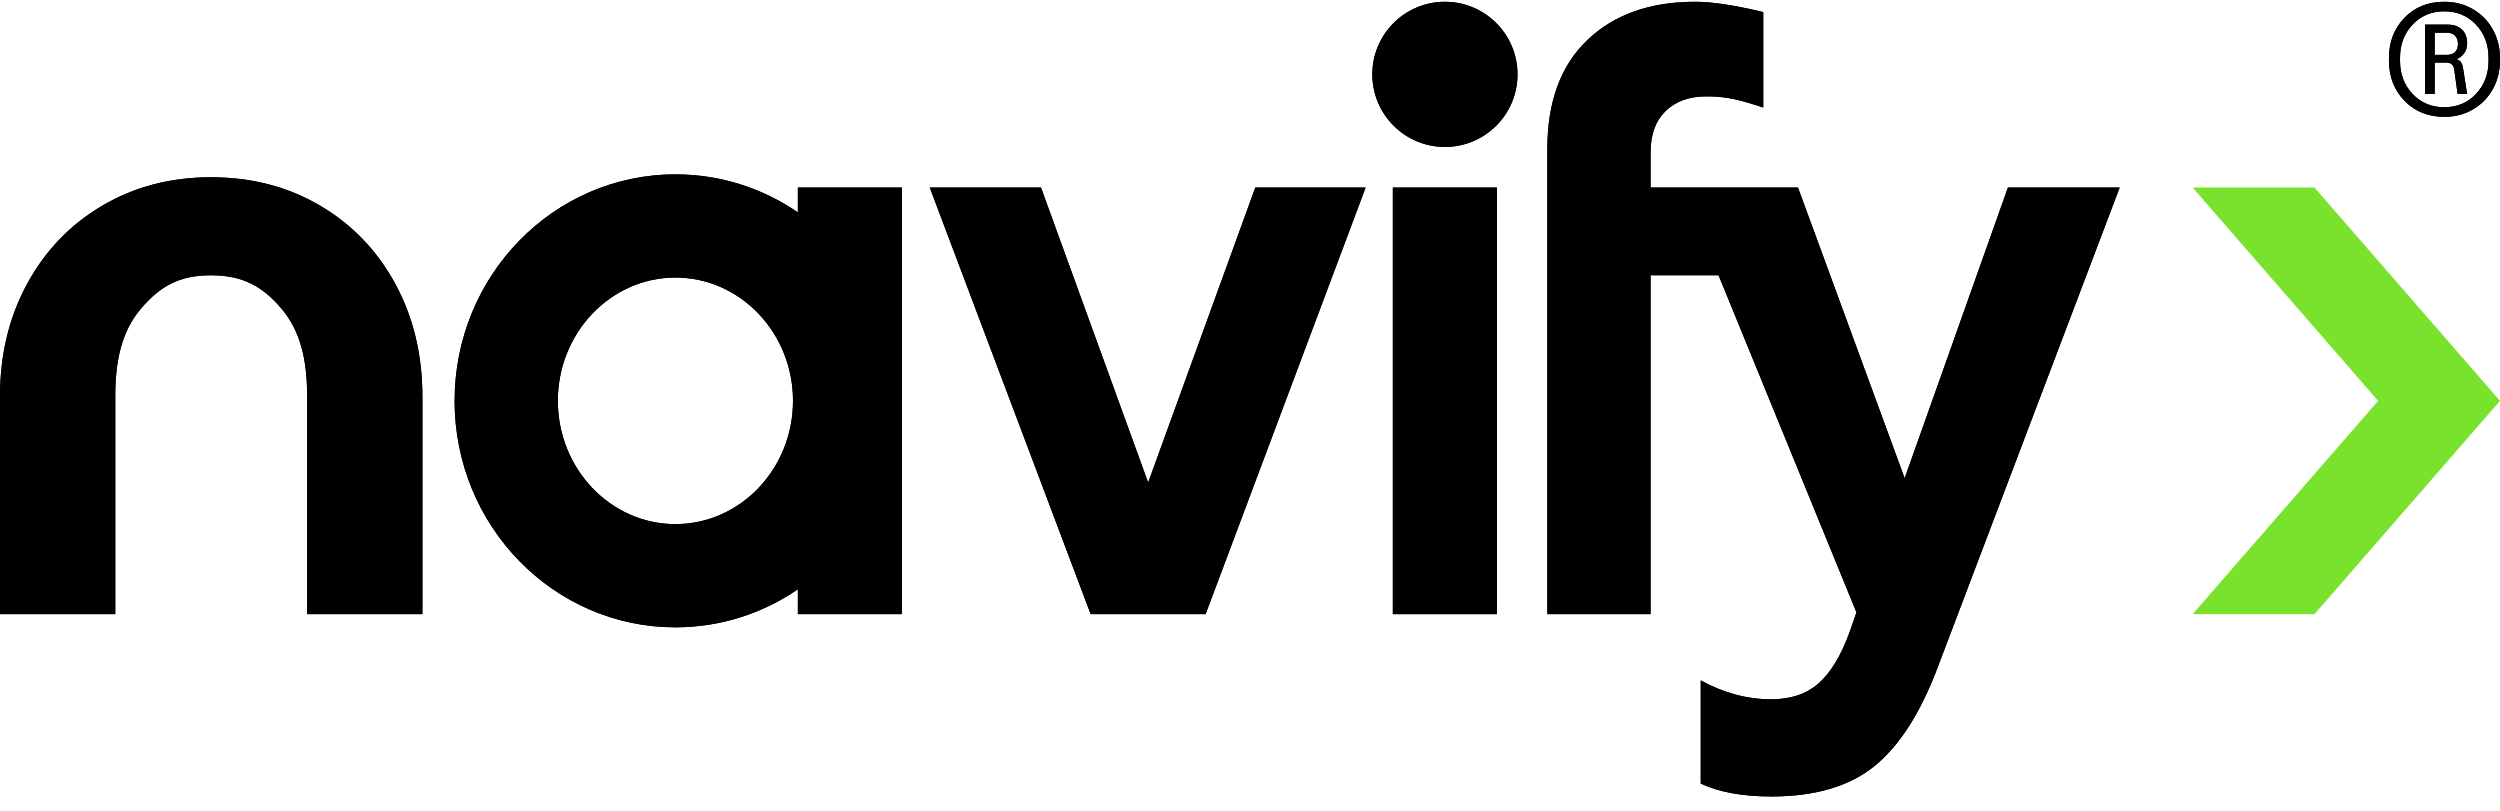
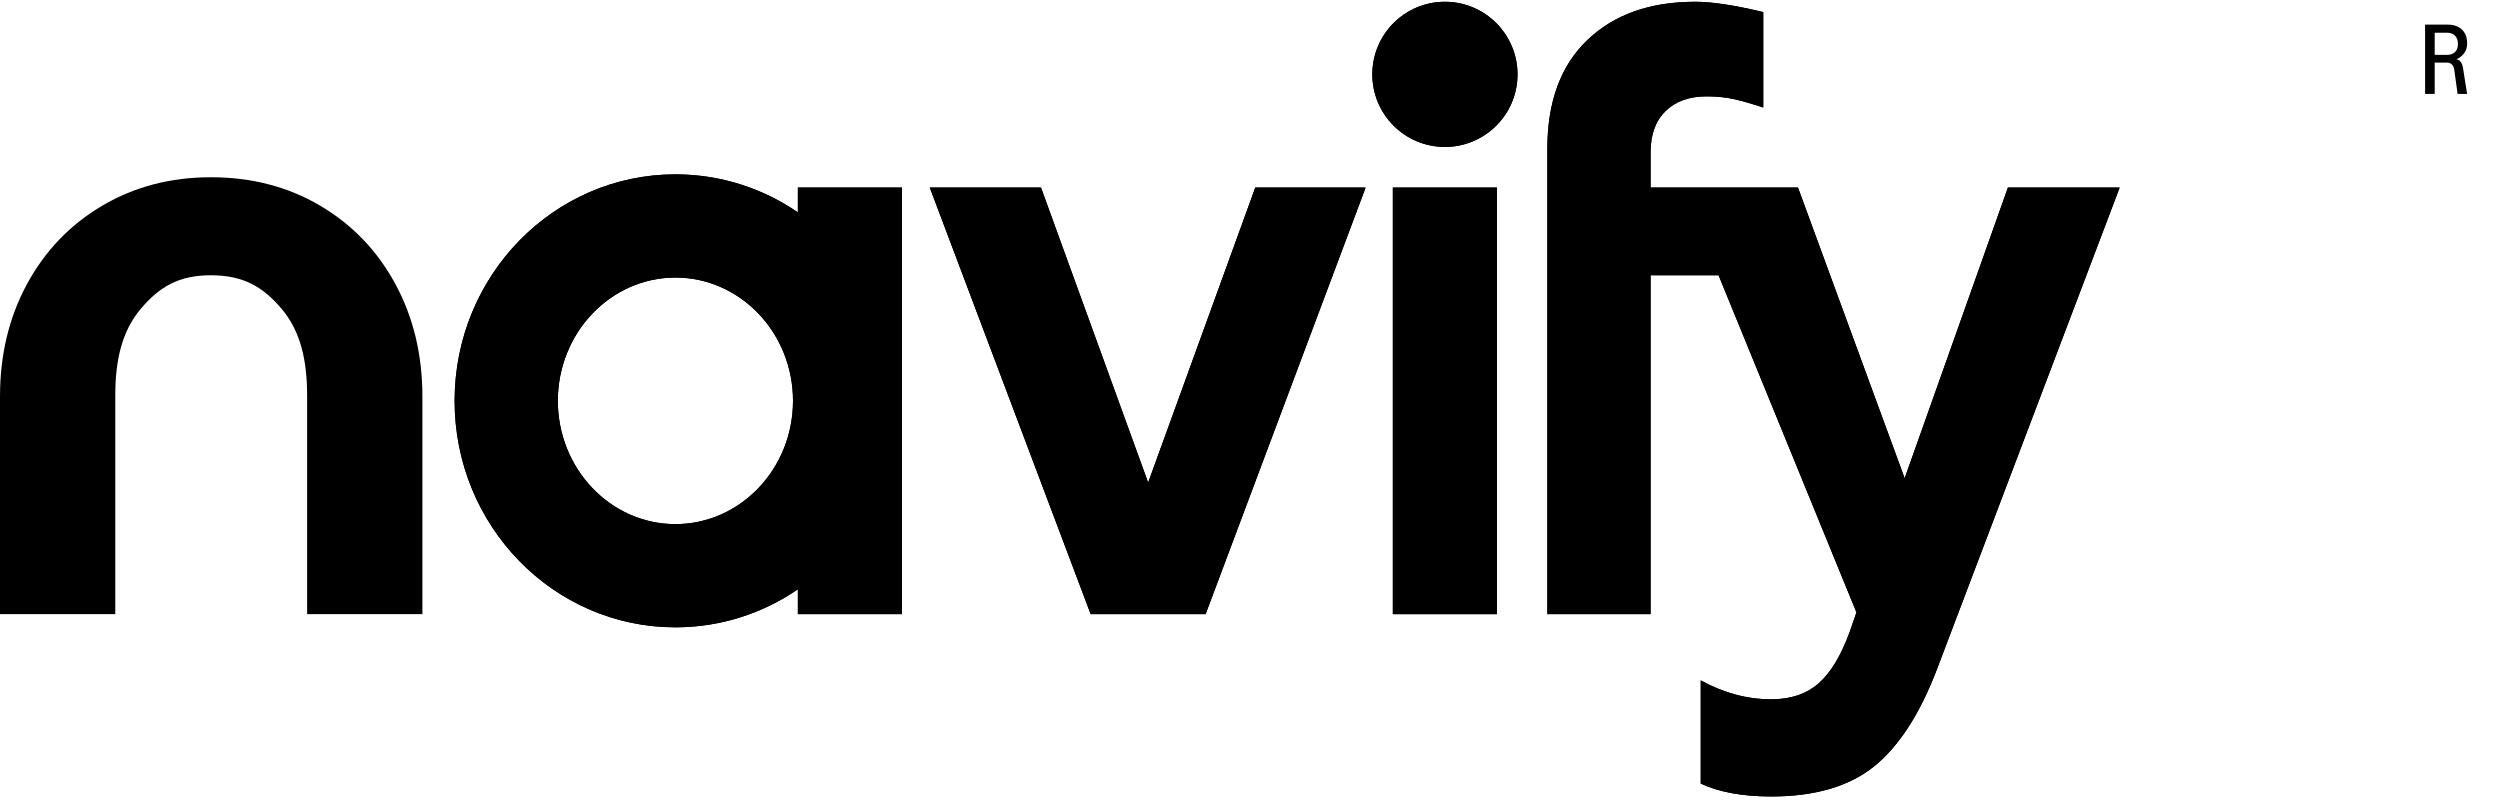
<svg xmlns="http://www.w3.org/2000/svg" width="151" height="49" viewBox="0 0 151 49" fill="none">
-   <path d="M132.436 11.328L143.639 24.212L132.436 37.094H139.797L151 24.212L139.797 11.328H132.436Z" fill="#79E22D" />
+   <path d="M82.484 11.328H75.819L69.348 29.147L62.876 11.328H56.158L65.876 37.095H72.819L82.484 11.328Z" fill="black" />
+   <path fill-rule="evenodd" clip-rule="evenodd" d="M54.479 11.328H48.191V12.827C46.074 11.376 43.531 10.531 40.795 10.531C33.43 10.531 27.458 16.655 27.458 24.21C27.458 31.766 33.43 37.89 40.795 37.89C43.531 37.89 46.074 37.043 48.191 35.594V37.095H54.479V11.328ZM40.795 16.764C44.711 16.764 47.897 20.104 47.897 24.21C47.897 28.316 44.711 31.657 40.795 31.657C36.88 31.657 33.694 28.316 33.694 24.21C33.694 20.104 36.88 16.764 40.795 16.764Z" fill="black" />
+   <path d="M115.041 28.886L121.278 11.328H128.029L117.013 40.367C115.974 43.104 114.702 45.077 113.195 46.289C111.688 47.502 109.617 48.107 106.985 48.107C105.254 48.107 103.833 47.849 102.724 47.328V41.095C104.11 41.856 105.531 42.238 106.985 42.238C108.163 42.238 109.116 41.916 109.844 41.276C110.572 40.635 111.195 39.605 111.715 38.184L112.13 36.99L103.801 16.626H99.695V37.095H93.459V8.991C93.459 6.151 94.264 3.961 95.875 2.42C97.485 0.878 99.659 0.107 102.395 0.107C103.401 0.107 104.769 0.314 106.501 0.73V6.495C105.774 6.254 105.167 6.08 104.683 5.976C104.198 5.872 103.661 5.821 103.072 5.821C102.033 5.821 101.21 6.115 100.604 6.704C99.997 7.293 99.695 8.124 99.695 9.198V11.328H108.598L115.041 28.886Z" fill="black" />
+   <path d="M90.415 37.095H84.127V11.328H90.415V37.095Z" fill="black" />
+   <path d="M82.888 4.491C82.888 2.069 84.851 0.107 87.273 0.107C89.693 0.107 91.656 2.069 91.658 4.491C91.658 6.912 89.695 8.875 87.273 8.875C84.852 8.875 82.888 6.912 82.888 4.491Z" fill="black" />
  <path d="M82.484 11.328H75.819L69.348 29.147L62.876 11.328H56.158L65.876 37.095H72.819L82.484 11.328Z" fill="black" />
  <path d="M12.731 10.706C15.191 10.706 17.39 11.276 19.331 12.419C21.271 13.562 22.787 15.138 23.876 17.147C24.966 19.156 25.513 21.425 25.513 23.952V37.095H18.55V23.899C18.55 21.751 18.151 20.003 17.009 18.652C15.867 17.301 14.671 16.626 12.731 16.626C10.825 16.626 9.647 17.301 8.504 18.652C7.361 20.003 6.963 21.753 6.963 23.899V37.095H0V23.952C0 21.425 0.545 19.156 1.637 17.147C2.729 15.138 4.243 13.562 6.183 12.419C8.124 11.276 10.306 10.706 12.731 10.706Z" fill="black" />
  <path fill-rule="evenodd" clip-rule="evenodd" d="M54.479 11.328H48.191V12.827C46.074 11.376 43.531 10.531 40.795 10.531C33.43 10.531 27.458 16.655 27.458 24.21C27.458 31.766 33.43 37.89 40.795 37.89C43.531 37.89 46.074 37.043 48.191 35.594V37.095H54.479V11.328ZM40.795 16.764C44.711 16.764 47.897 20.104 47.897 24.21C47.897 28.316 44.711 31.657 40.795 31.657C36.88 31.657 33.694 28.316 33.694 24.21C33.694 20.104 36.88 16.764 40.795 16.764Z" fill="black" />
  <path d="M115.041 28.886L121.278 11.328H128.029L117.013 40.367C115.974 43.104 114.702 45.077 113.195 46.289C111.688 47.502 109.617 48.107 106.985 48.107C105.254 48.107 103.833 47.849 102.724 47.328V41.095C104.11 41.856 105.531 42.238 106.985 42.238C108.163 42.238 109.116 41.916 109.844 41.276C110.572 40.635 111.195 39.605 111.715 38.184L112.13 36.99L103.801 16.626H99.695V37.095H93.459V8.991C93.459 6.151 94.264 3.961 95.875 2.42C97.485 0.878 99.659 0.107 102.395 0.107C103.401 0.107 104.769 0.314 106.501 0.73V6.495C105.774 6.254 105.167 6.08 104.683 5.976C104.198 5.872 103.661 5.821 103.072 5.821C102.033 5.821 101.21 6.115 100.604 6.704C99.997 7.293 99.695 8.124 99.695 9.198V11.328H108.598L115.041 28.886Z" fill="black" />
  <path d="M90.415 37.095H84.127V11.328H90.415V37.095Z" fill="black" />
  <path d="M82.888 4.491C82.888 2.069 84.851 0.107 87.273 0.107C89.693 0.107 91.656 2.069 91.658 4.491C91.658 6.912 89.695 8.875 87.273 8.875C84.852 8.875 82.888 6.912 82.888 4.491Z" fill="black" />
  <path fill-rule="evenodd" clip-rule="evenodd" d="M146.476 1.487V5.673H147.056V3.78H147.769C148.036 3.78 148.191 3.92 148.237 4.202L148.438 5.673H149.014L148.77 4.136C148.724 3.81 148.593 3.624 148.37 3.579C148.548 3.505 148.7 3.387 148.827 3.223C148.952 3.06 149.016 2.859 149.016 2.622C149.016 2.266 148.912 1.988 148.703 1.787C148.495 1.588 148.205 1.487 147.835 1.487H146.476ZM148.282 3.146C148.163 3.257 148.006 3.313 147.812 3.313H147.056V1.977H147.812C148.007 1.977 148.163 2.036 148.282 2.155C148.4 2.273 148.46 2.438 148.46 2.645C148.46 2.868 148.4 3.034 148.282 3.146Z" fill="black" />
-   <path fill-rule="evenodd" clip-rule="evenodd" d="M144.293 3.647C144.293 4.627 144.605 5.44 145.229 6.085C145.852 6.731 146.654 7.054 147.634 7.057C148.273 7.057 148.848 6.909 149.36 6.612C149.874 6.314 150.274 5.907 150.564 5.386C150.854 4.867 150.999 4.287 150.999 3.648V3.516C150.999 2.877 150.854 2.297 150.564 1.778C150.274 1.257 149.874 0.85 149.36 0.552C148.848 0.255 148.273 0.107 147.634 0.107C146.654 0.107 145.852 0.43 145.229 1.076C144.604 1.721 144.293 2.533 144.293 3.514V3.647ZM150.308 3.67C150.308 4.471 150.055 5.14 149.55 5.674C149.045 6.209 148.406 6.476 147.634 6.476C146.863 6.476 146.224 6.209 145.718 5.674C145.214 5.14 144.962 4.471 144.962 3.67V3.491C144.962 2.69 145.214 2.021 145.718 1.487C146.224 0.951 146.863 0.685 147.634 0.685C148.406 0.685 149.045 0.952 149.55 1.487C150.055 2.021 150.308 2.69 150.308 3.491V3.67Z" fill="black" />
-   <path d="M82.484 11.328H75.819L69.348 29.147L62.876 11.328H56.158L65.876 37.095H72.819L82.484 11.328Z" fill="black" />
-   <path d="M12.731 10.706C15.191 10.706 17.39 11.276 19.331 12.419C21.271 13.562 22.787 15.138 23.876 17.147C24.966 19.156 25.513 21.425 25.513 23.952V37.095H18.55V23.899C18.55 21.751 18.151 20.003 17.009 18.652C15.867 17.301 14.671 16.626 12.731 16.626C10.825 16.626 9.647 17.301 8.504 18.652C7.361 20.003 6.963 21.753 6.963 23.899V37.095H0V23.952C0 21.425 0.545 19.156 1.637 17.147C2.729 15.138 4.243 13.562 6.183 12.419C8.124 11.276 10.306 10.706 12.731 10.706Z" fill="black" />
-   <path fill-rule="evenodd" clip-rule="evenodd" d="M54.479 11.328H48.191V12.827C46.074 11.376 43.531 10.531 40.795 10.531C33.43 10.531 27.458 16.655 27.458 24.21C27.458 31.766 33.43 37.89 40.795 37.89C43.531 37.89 46.074 37.043 48.191 35.594V37.095H54.479V11.328ZM40.795 16.764C44.711 16.764 47.897 20.104 47.897 24.21C47.897 28.316 44.711 31.657 40.795 31.657C36.88 31.657 33.694 28.316 33.694 24.21C33.694 20.104 36.88 16.764 40.795 16.764Z" fill="black" />
-   <path d="M115.041 28.886L121.278 11.328H128.029L117.013 40.367C115.974 43.104 114.702 45.077 113.195 46.289C111.688 47.502 109.617 48.107 106.985 48.107C105.254 48.107 103.833 47.849 102.724 47.328V41.095C104.11 41.856 105.531 42.238 106.985 42.238C108.163 42.238 109.116 41.916 109.844 41.276C110.572 40.635 111.195 39.605 111.715 38.184L112.13 36.99L103.801 16.626H99.695V37.095H93.459V8.991C93.459 6.151 94.264 3.961 95.875 2.42C97.485 0.878 99.659 0.107 102.395 0.107C103.401 0.107 104.769 0.314 106.501 0.73V6.495C105.774 6.254 105.167 6.08 104.683 5.976C104.198 5.872 103.661 5.821 103.072 5.821C102.033 5.821 101.21 6.115 100.604 6.704C99.997 7.293 99.695 8.124 99.695 9.198V11.328H108.598L115.041 28.886Z" fill="black" />
-   <path d="M90.415 37.095H84.127V11.328H90.415V37.095Z" fill="black" />
-   <path d="M82.888 4.491C82.888 2.069 84.851 0.107 87.273 0.107C89.693 0.107 91.656 2.069 91.658 4.491C91.658 6.912 89.695 8.875 87.273 8.875C84.852 8.875 82.888 6.912 82.888 4.491Z" fill="black" />
-   <path fill-rule="evenodd" clip-rule="evenodd" d="M146.476 1.487V5.673H147.056V3.78H147.769C148.036 3.78 148.191 3.92 148.237 4.202L148.438 5.673H149.014L148.77 4.136C148.724 3.81 148.593 3.624 148.37 3.579C148.548 3.505 148.7 3.387 148.827 3.223C148.952 3.06 149.016 2.859 149.016 2.622C149.016 2.266 148.912 1.988 148.703 1.787C148.495 1.588 148.205 1.487 147.835 1.487H146.476ZM148.282 3.146C148.163 3.257 148.006 3.313 147.812 3.313H147.056V1.977H147.812C148.007 1.977 148.163 2.036 148.282 2.155C148.4 2.273 148.46 2.438 148.46 2.645C148.46 2.868 148.4 3.034 148.282 3.146Z" fill="black" />
-   <path fill-rule="evenodd" clip-rule="evenodd" d="M144.293 3.647C144.293 4.627 144.605 5.44 145.229 6.085C145.852 6.731 146.654 7.054 147.634 7.057C148.273 7.057 148.848 6.909 149.36 6.612C149.874 6.314 150.274 5.907 150.564 5.386C150.854 4.867 150.999 4.287 150.999 3.648V3.516C150.999 2.877 150.854 2.297 150.564 1.778C150.274 1.257 149.874 0.85 149.36 0.552C148.848 0.255 148.273 0.107 147.634 0.107C146.654 0.107 145.852 0.43 145.229 1.076C144.604 1.721 144.293 2.533 144.293 3.514V3.647ZM150.308 3.67C150.308 4.471 150.055 5.14 149.55 5.674C149.045 6.209 148.406 6.476 147.634 6.476C146.863 6.476 146.224 6.209 145.718 5.674C145.214 5.14 144.962 4.471 144.962 3.67V3.491C144.962 2.69 145.214 2.021 145.718 1.487C146.224 0.951 146.863 0.685 147.634 0.685C148.406 0.685 149.045 0.952 149.55 1.487C150.055 2.021 150.308 2.69 150.308 3.491V3.67Z" fill="black" />
</svg>